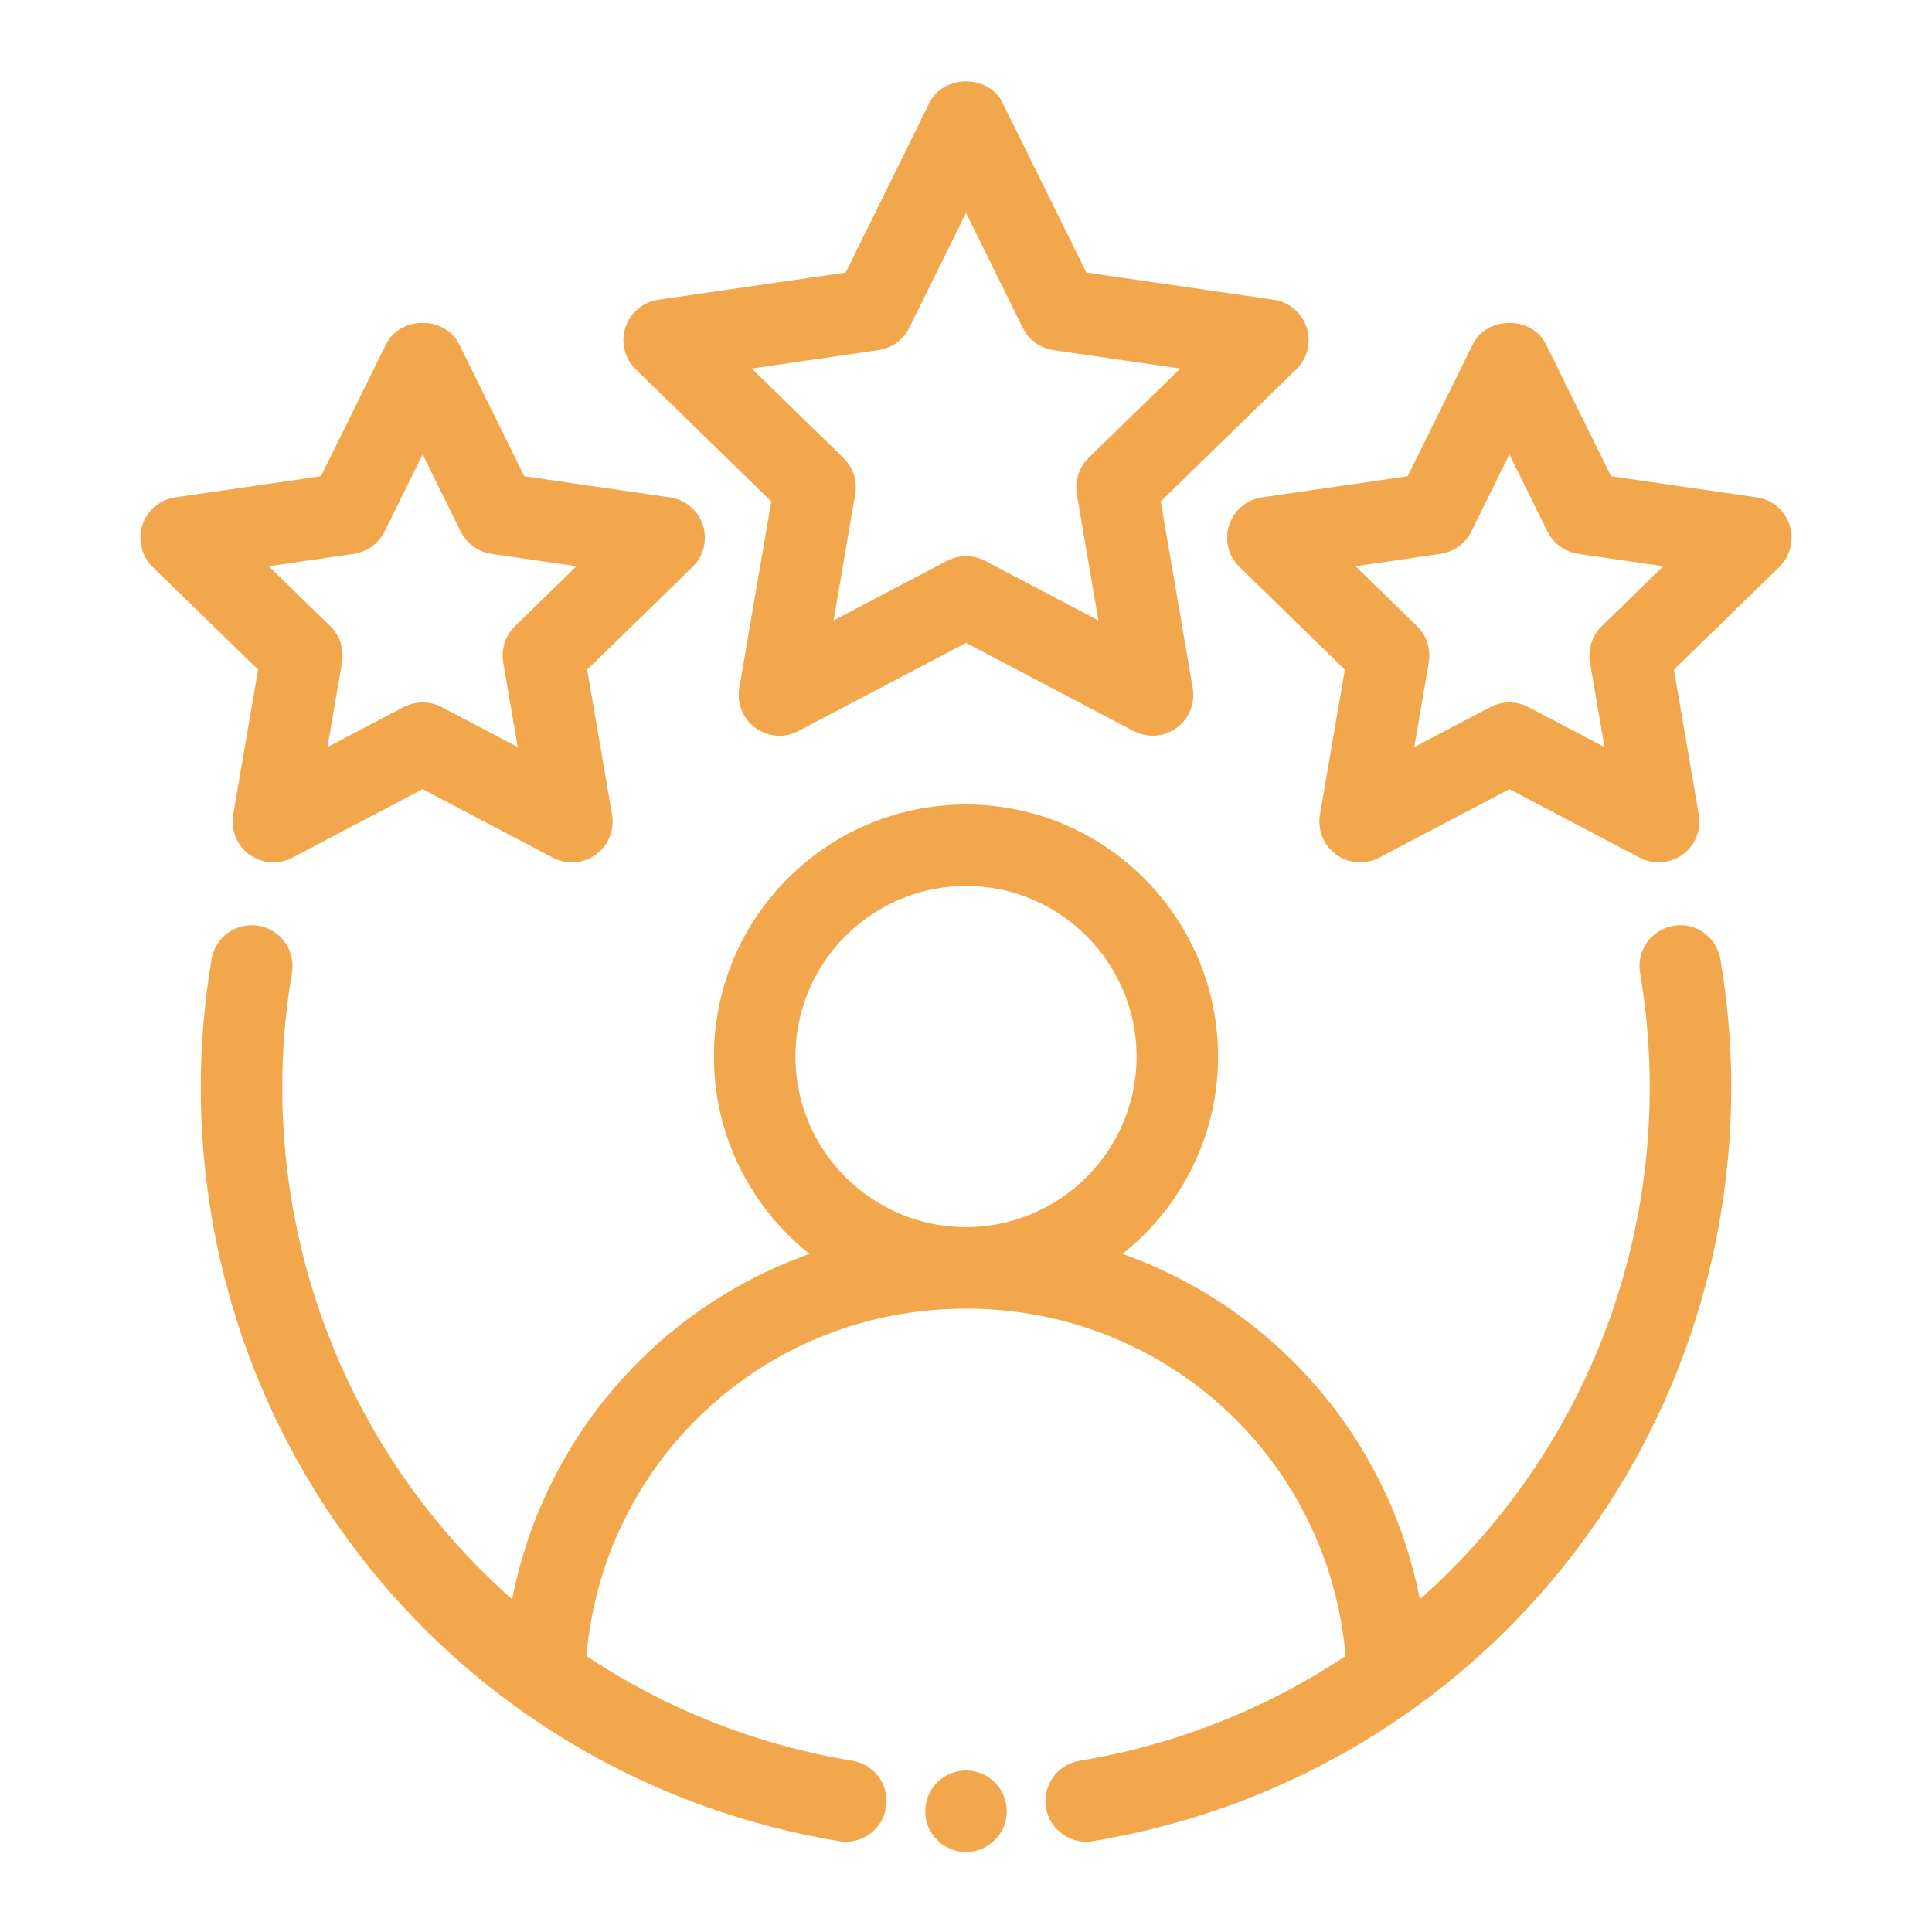
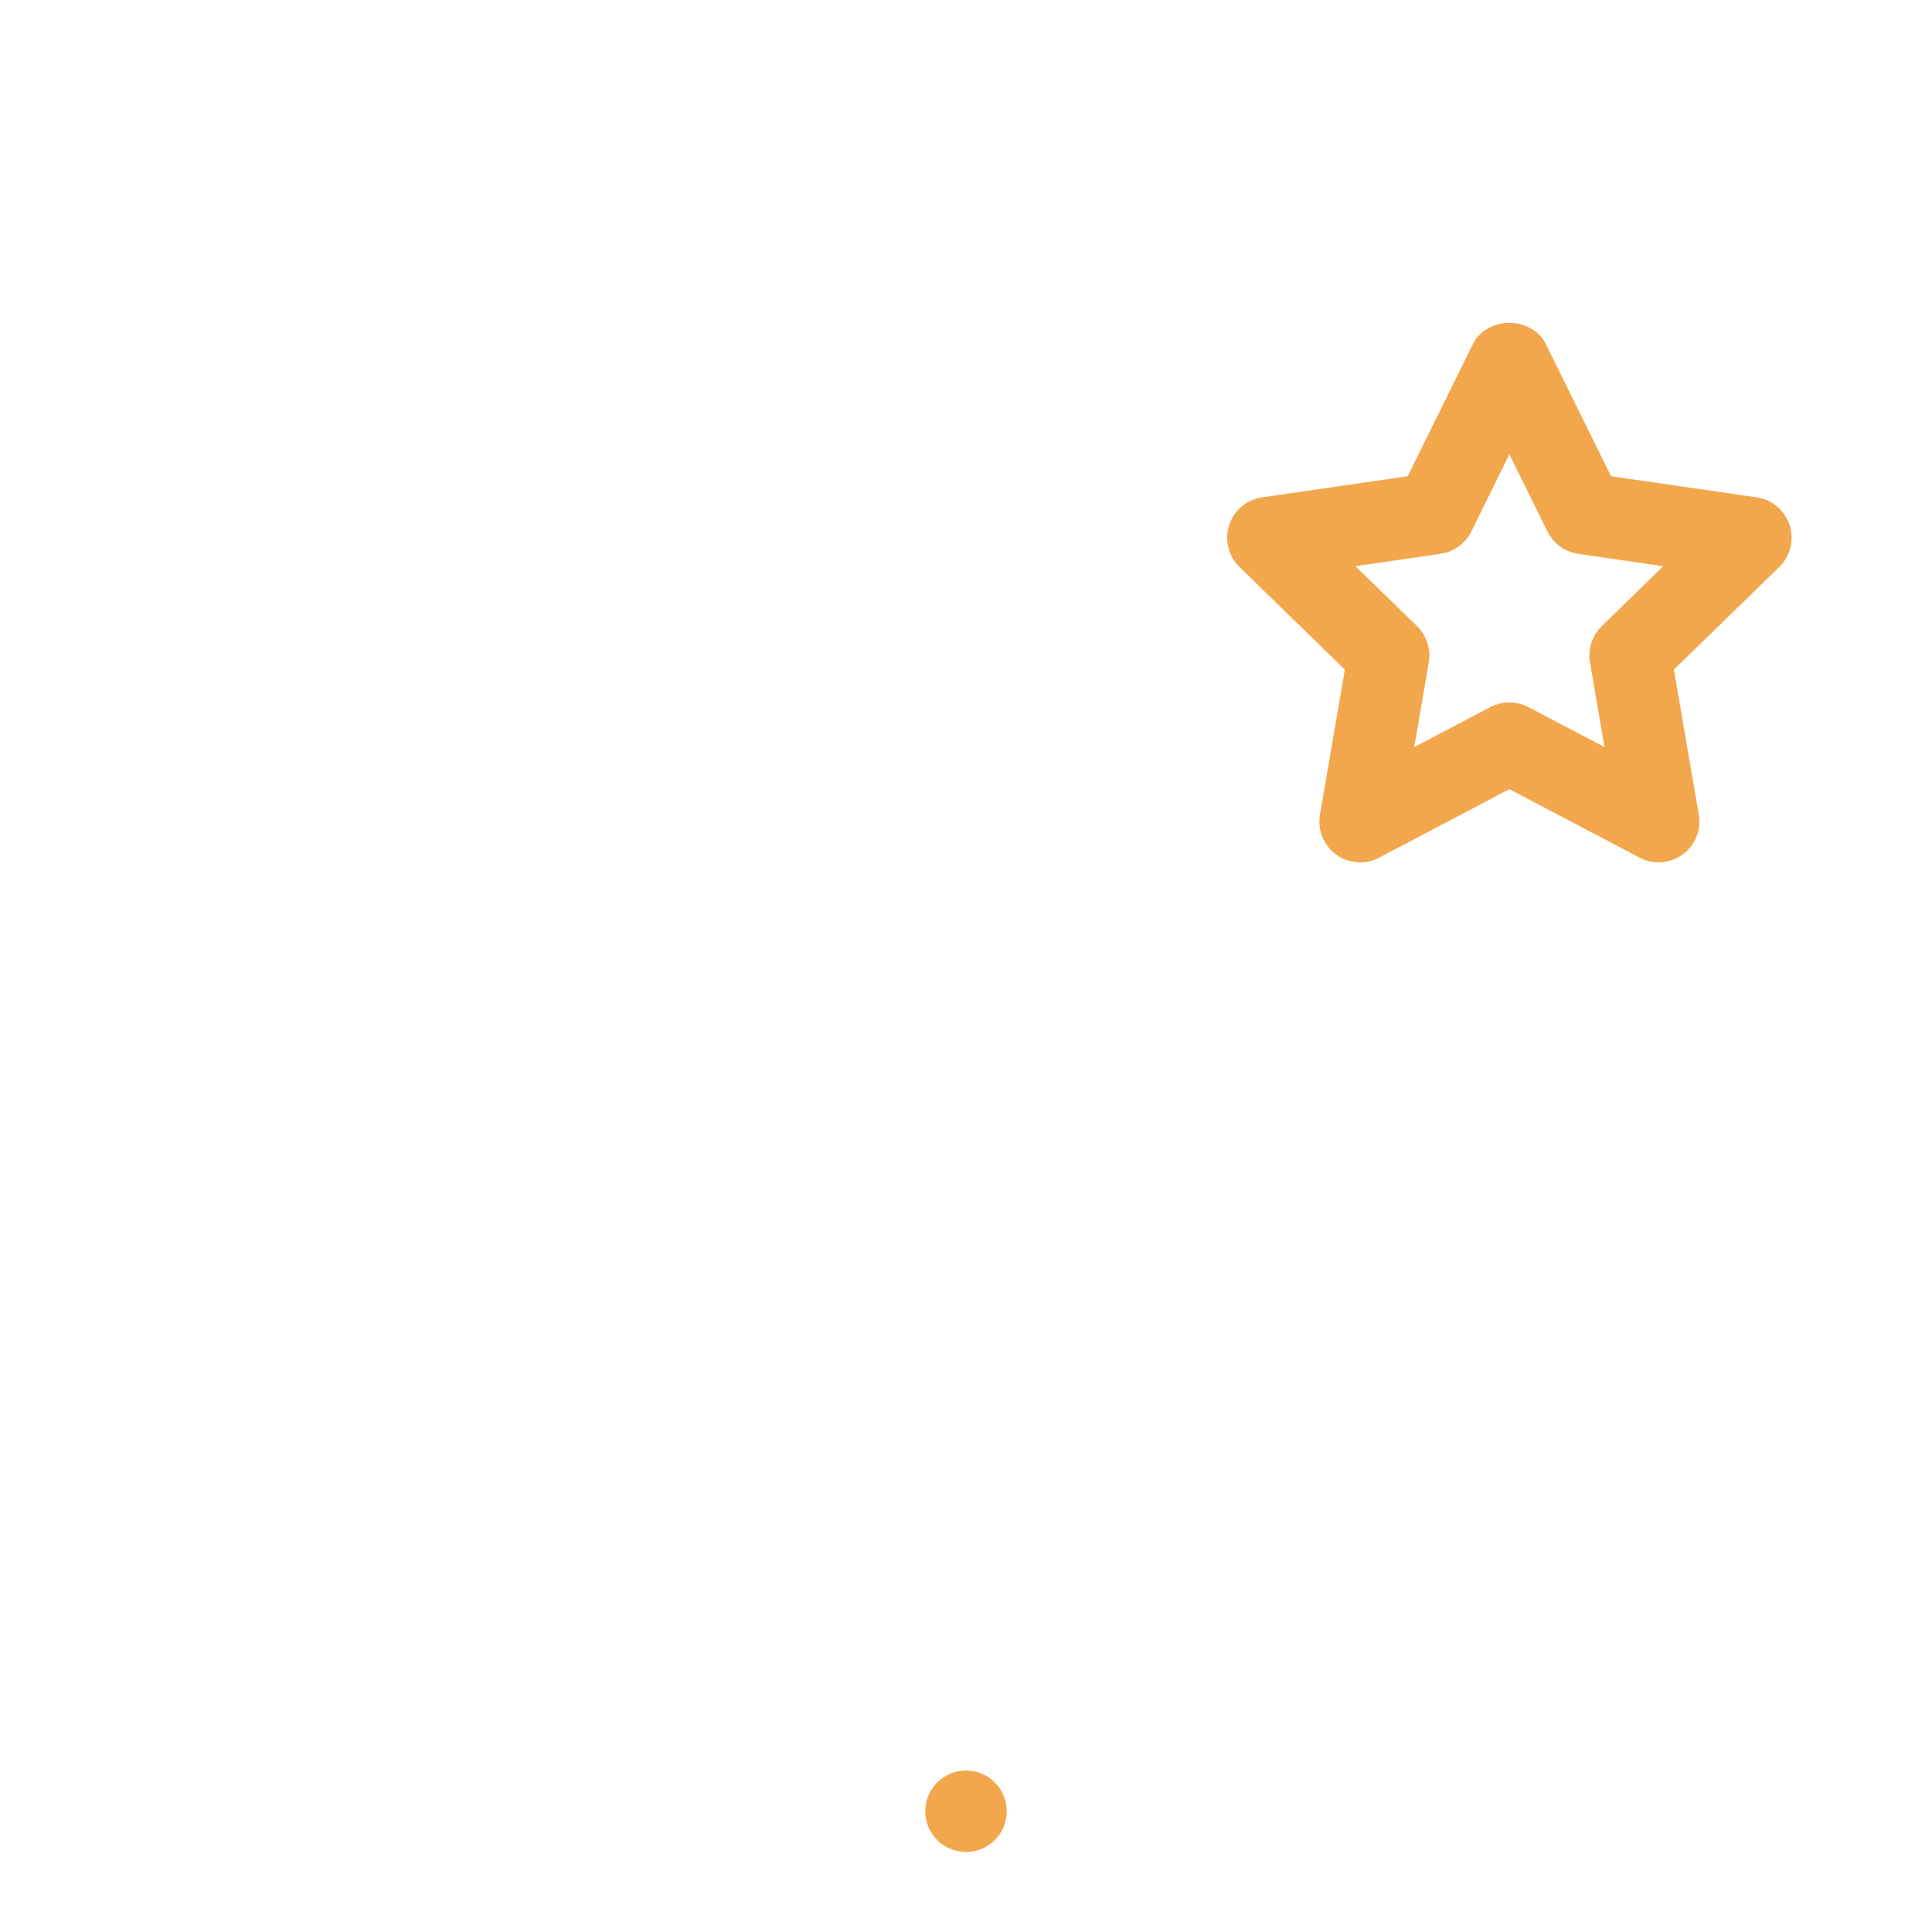
<svg xmlns="http://www.w3.org/2000/svg" width="32" height="32" viewBox="0 0 32 32" fill="none">
-   <path fill-rule="evenodd" clip-rule="evenodd" d="M27.747 15.507C27.475 15.553 27.291 15.81 27.337 16.083C27.445 16.724 27.5 17.368 27.5 18C27.5 21.524 25.929 24.705 23.398 26.823C22.956 23.953 20.919 21.652 18.213 20.828C19.289 20.11 20 18.888 20 17.5C20 15.294 18.206 13.5 16 13.5C13.794 13.5 12 15.294 12 17.5C12 18.888 12.711 20.11 13.787 20.828C11.081 21.652 9.044 23.953 8.602 26.823C6.071 24.705 4.5 21.524 4.5 18C4.5 17.368 4.555 16.724 4.663 16.083C4.709 15.81 4.525 15.553 4.253 15.507C3.975 15.46 3.723 15.645 3.677 15.917C3.56 16.611 3.5 17.312 3.5 18C3.5 24.141 7.886 29.323 13.928 30.323C13.956 30.328 13.983 30.33 14.01 30.33C14.251 30.33 14.462 30.156 14.503 29.912C14.548 29.64 14.364 29.382 14.091 29.337C12.406 29.058 10.865 28.421 9.53 27.517C9.771 24.124 12.56 21.5 16 21.5C19.44 21.5 22.229 24.124 22.47 27.517C21.135 28.421 19.594 29.058 17.909 29.337C17.636 29.382 17.452 29.64 17.497 29.912C17.538 30.156 17.75 30.33 17.99 30.33C18.017 30.33 18.044 30.328 18.072 30.323C24.114 29.323 28.5 24.141 28.5 18C28.5 17.312 28.44 16.611 28.323 15.917C28.277 15.645 28.022 15.459 27.747 15.507ZM13 17.5C13 15.846 14.346 14.5 16 14.5C17.654 14.5 19 15.846 19 17.5C19 19.154 17.654 20.5 16 20.5C14.346 20.5 13 19.154 13 17.5Z" fill="#F3A74D" stroke="#F3A74D" stroke-width="0.35" />
-   <path fill-rule="evenodd" clip-rule="evenodd" d="M21.476 5.479C21.416 5.297 21.26 5.165 21.072 5.138L17.877 4.674L16.448 1.778C16.28 1.438 15.72 1.438 15.552 1.778L14.123 4.674L10.928 5.138C10.74 5.165 10.584 5.297 10.524 5.479C10.466 5.659 10.515 5.858 10.651 5.991L12.963 8.244L12.417 11.426C12.385 11.614 12.462 11.804 12.616 11.915C12.771 12.027 12.974 12.044 13.143 11.953L16 10.45L18.857 11.953C18.931 11.992 19.011 12.011 19.09 12.011C19.194 12.011 19.297 11.979 19.384 11.915C19.538 11.804 19.615 11.614 19.583 11.426L19.037 8.244L21.349 5.991C21.485 5.858 21.534 5.659 21.476 5.479ZM18.151 7.711C18.033 7.826 17.98 7.991 18.007 8.154L18.426 10.597L16.233 9.443C16.16 9.405 16.08 9.386 16 9.386C15.92 9.386 15.84 9.405 15.767 9.443L13.574 10.597L13.993 8.154C14.021 7.991 13.967 7.826 13.849 7.711L12.075 5.982L14.527 5.626C14.69 5.602 14.831 5.5 14.903 5.353L16 3.13L17.097 5.353C17.169 5.5 17.31 5.602 17.473 5.626L19.925 5.982L18.151 7.711Z" fill="#F3A74D" stroke="#F3A74D" stroke-width="0.35" />
-   <path fill-rule="evenodd" clip-rule="evenodd" d="M4.035 13.523C4.003 13.712 4.08 13.901 4.234 14.013C4.389 14.125 4.593 14.141 4.761 14.051L7 12.873L9.239 14.051C9.312 14.09 9.393 14.108 9.472 14.108C9.576 14.108 9.679 14.076 9.766 14.013C9.92 13.901 9.997 13.712 9.965 13.523L9.537 11.03L11.349 9.265C11.485 9.132 11.534 8.933 11.476 8.752C11.416 8.57 11.26 8.438 11.072 8.411L8.568 8.048L7.448 5.778C7.28 5.438 6.72 5.438 6.552 5.778L5.432 8.048L2.928 8.411C2.74 8.438 2.583 8.57 2.524 8.752C2.466 8.933 2.515 9.132 2.651 9.265L4.463 11.03L4.035 13.523ZM4.075 9.256L5.836 9C5.999 8.976 6.14 8.874 6.212 8.727L7 7.13L7.788 8.727C7.86 8.874 8.001 8.976 8.164 9L9.925 9.256L8.651 10.497C8.533 10.612 8.479 10.777 8.507 10.94L8.808 12.694L7.233 11.866C7.16 11.828 7.08 11.809 7 11.809C6.92 11.809 6.84 11.828 6.767 11.866L5.192 12.694L5.493 10.94C5.52 10.777 5.467 10.612 5.349 10.497L4.075 9.256Z" fill="#F3A74D" stroke="#F3A74D" stroke-width="0.35" />
  <path fill-rule="evenodd" clip-rule="evenodd" d="M29.072 8.411L26.568 8.048L25.448 5.778C25.28 5.438 24.72 5.438 24.552 5.778L23.432 8.048L20.928 8.411C20.74 8.438 20.584 8.57 20.524 8.752C20.466 8.933 20.515 9.132 20.651 9.265L22.463 11.03L22.035 13.523C22.003 13.712 22.08 13.901 22.234 14.013C22.389 14.125 22.592 14.141 22.761 14.051L25 12.873L27.239 14.051C27.312 14.09 27.393 14.108 27.472 14.108C27.576 14.108 27.679 14.076 27.766 14.013C27.92 13.901 27.997 13.712 27.965 13.523L27.537 11.03L29.349 9.265C29.485 9.132 29.534 8.933 29.476 8.752C29.416 8.57 29.26 8.438 29.072 8.411ZM26.651 10.497C26.533 10.612 26.48 10.777 26.507 10.94L26.808 12.694L25.233 11.866C25.16 11.828 25.08 11.809 25 11.809C24.92 11.809 24.84 11.828 24.767 11.866L23.192 12.694L23.493 10.94C23.52 10.777 23.467 10.612 23.349 10.497L22.075 9.256L23.836 9C23.999 8.976 24.14 8.874 24.212 8.727L25 7.13L25.788 8.727C25.86 8.874 26.001 8.976 26.164 9L27.925 9.256L26.651 10.497Z" fill="#F3A74D" stroke="#F3A74D" stroke-width="0.35" />
  <path d="M16 30.5C16.276 30.5 16.5 30.276 16.5 30C16.5 29.724 16.276 29.5 16 29.5C15.724 29.5 15.5 29.724 15.5 30C15.5 30.276 15.724 30.5 16 30.5Z" fill="#F3A74D" stroke="#F3A74D" stroke-width="0.35" />
</svg>